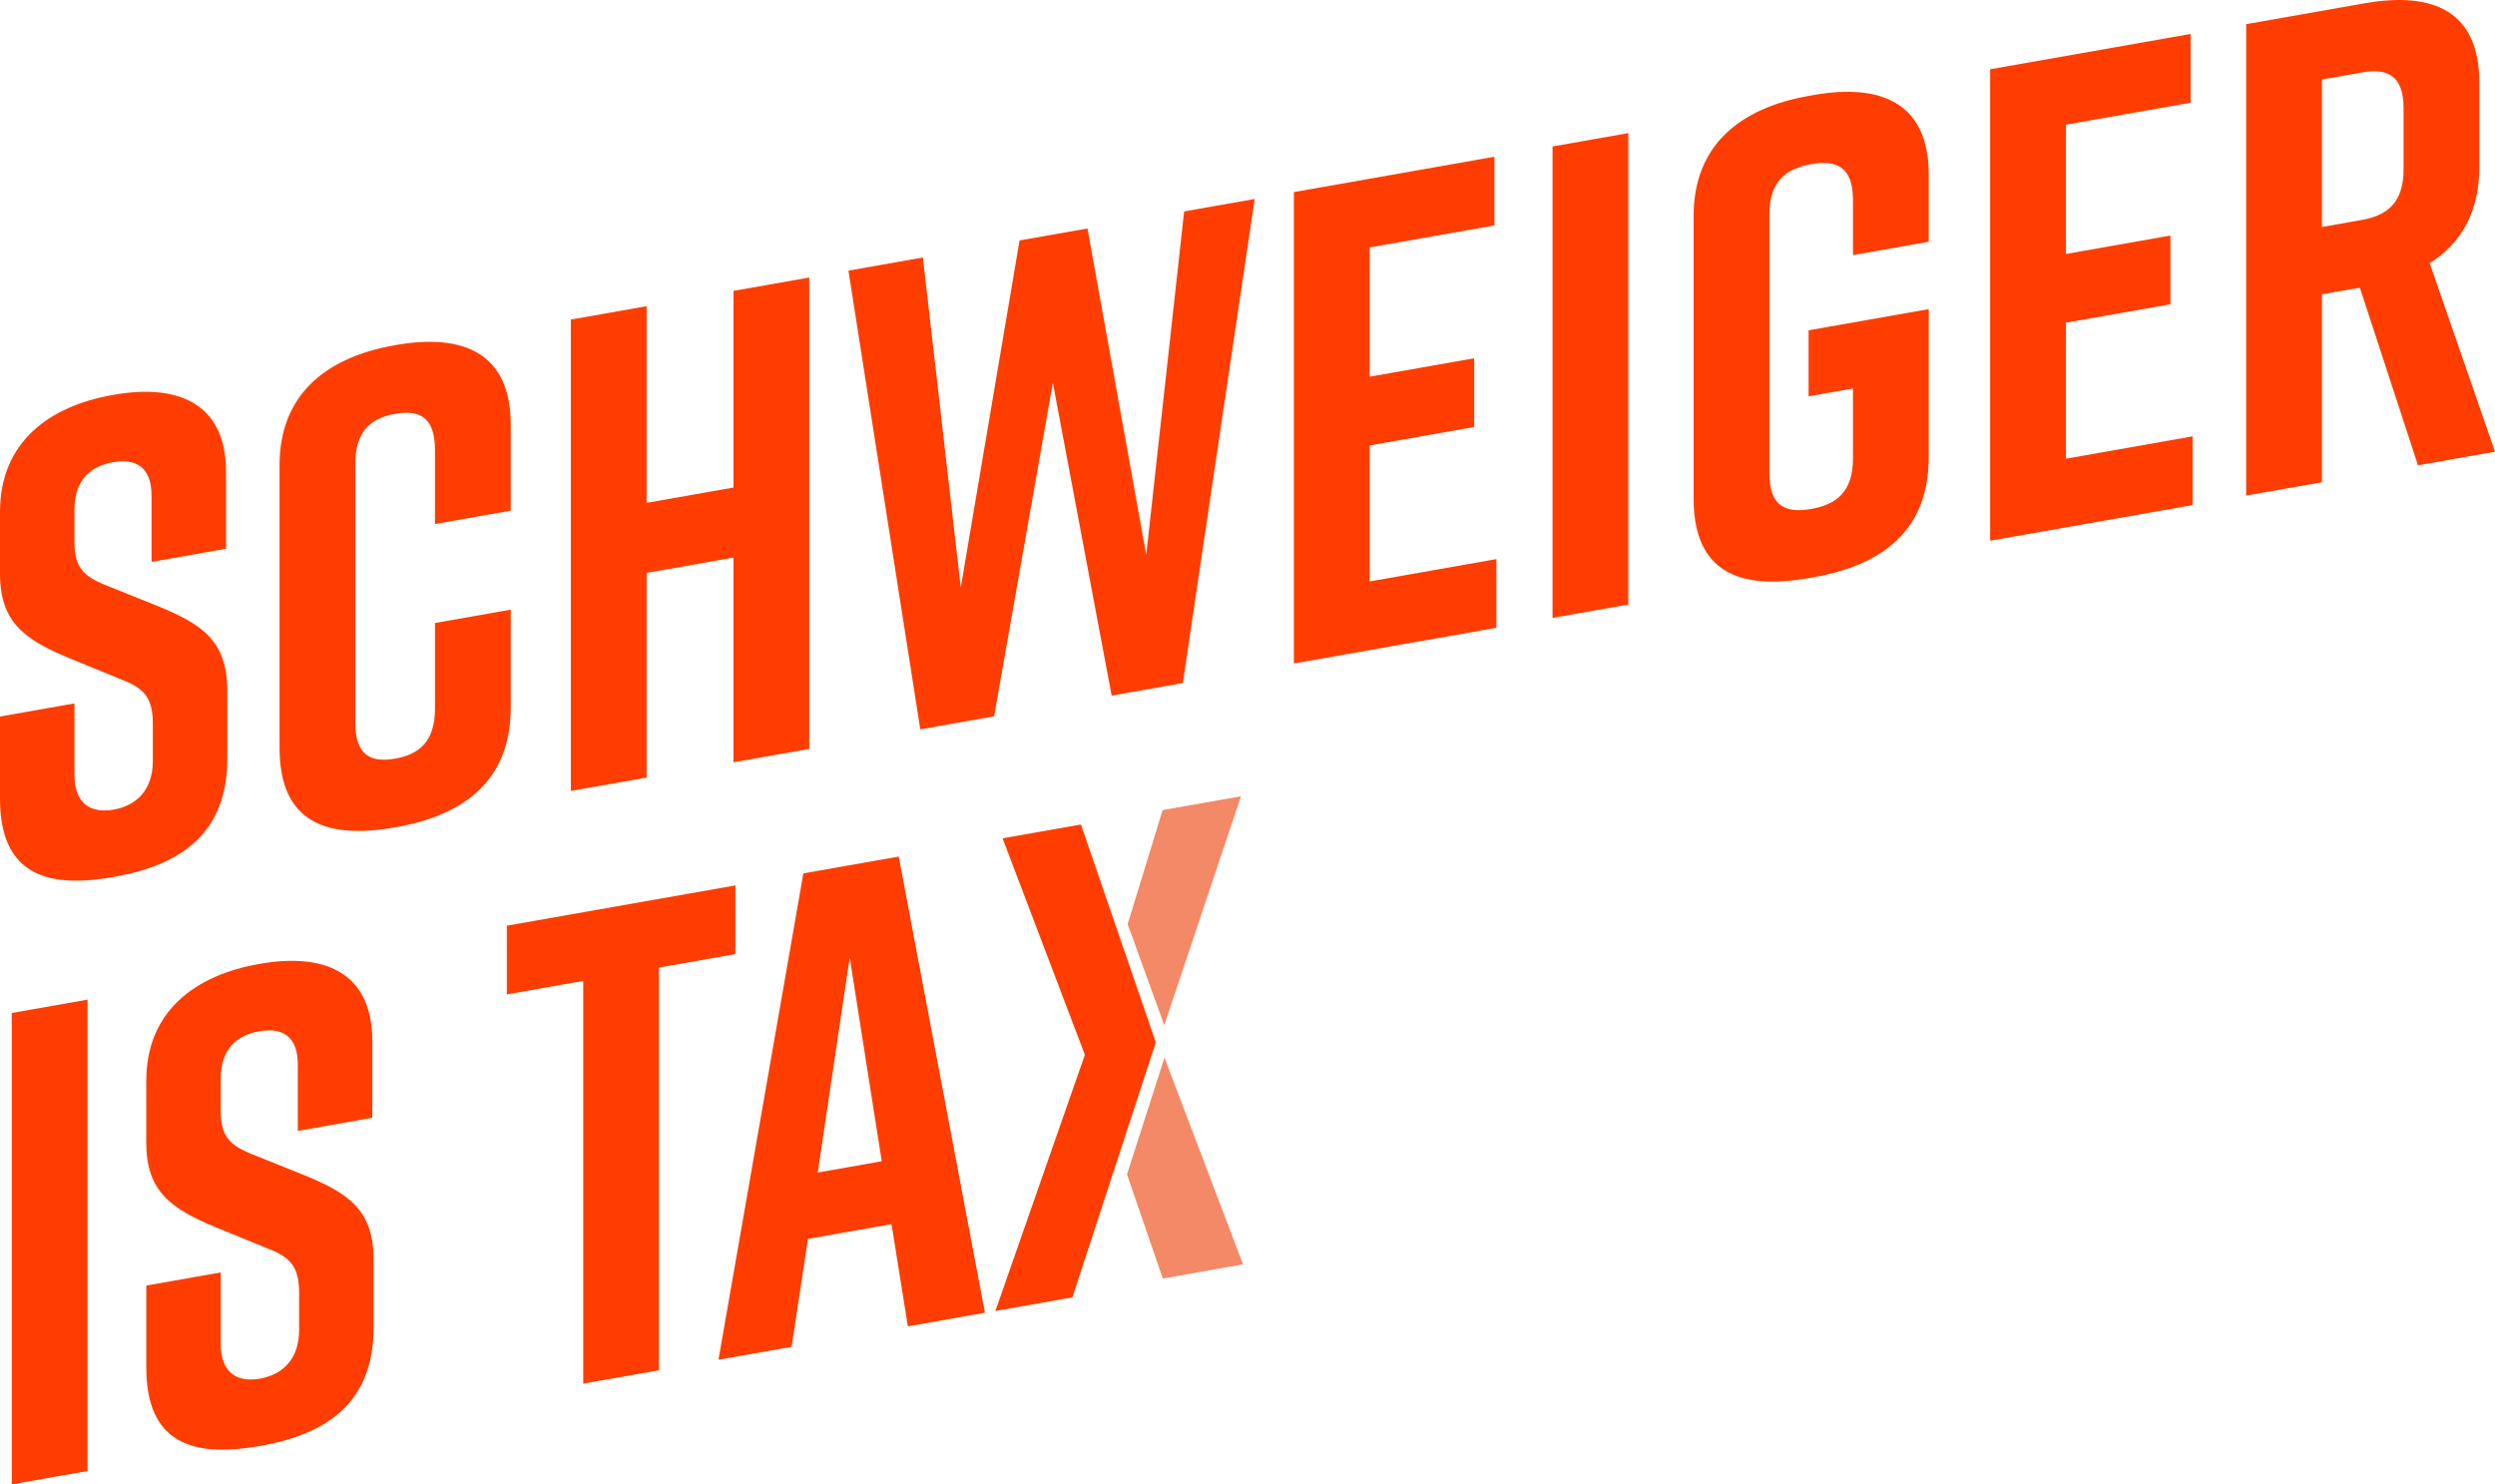
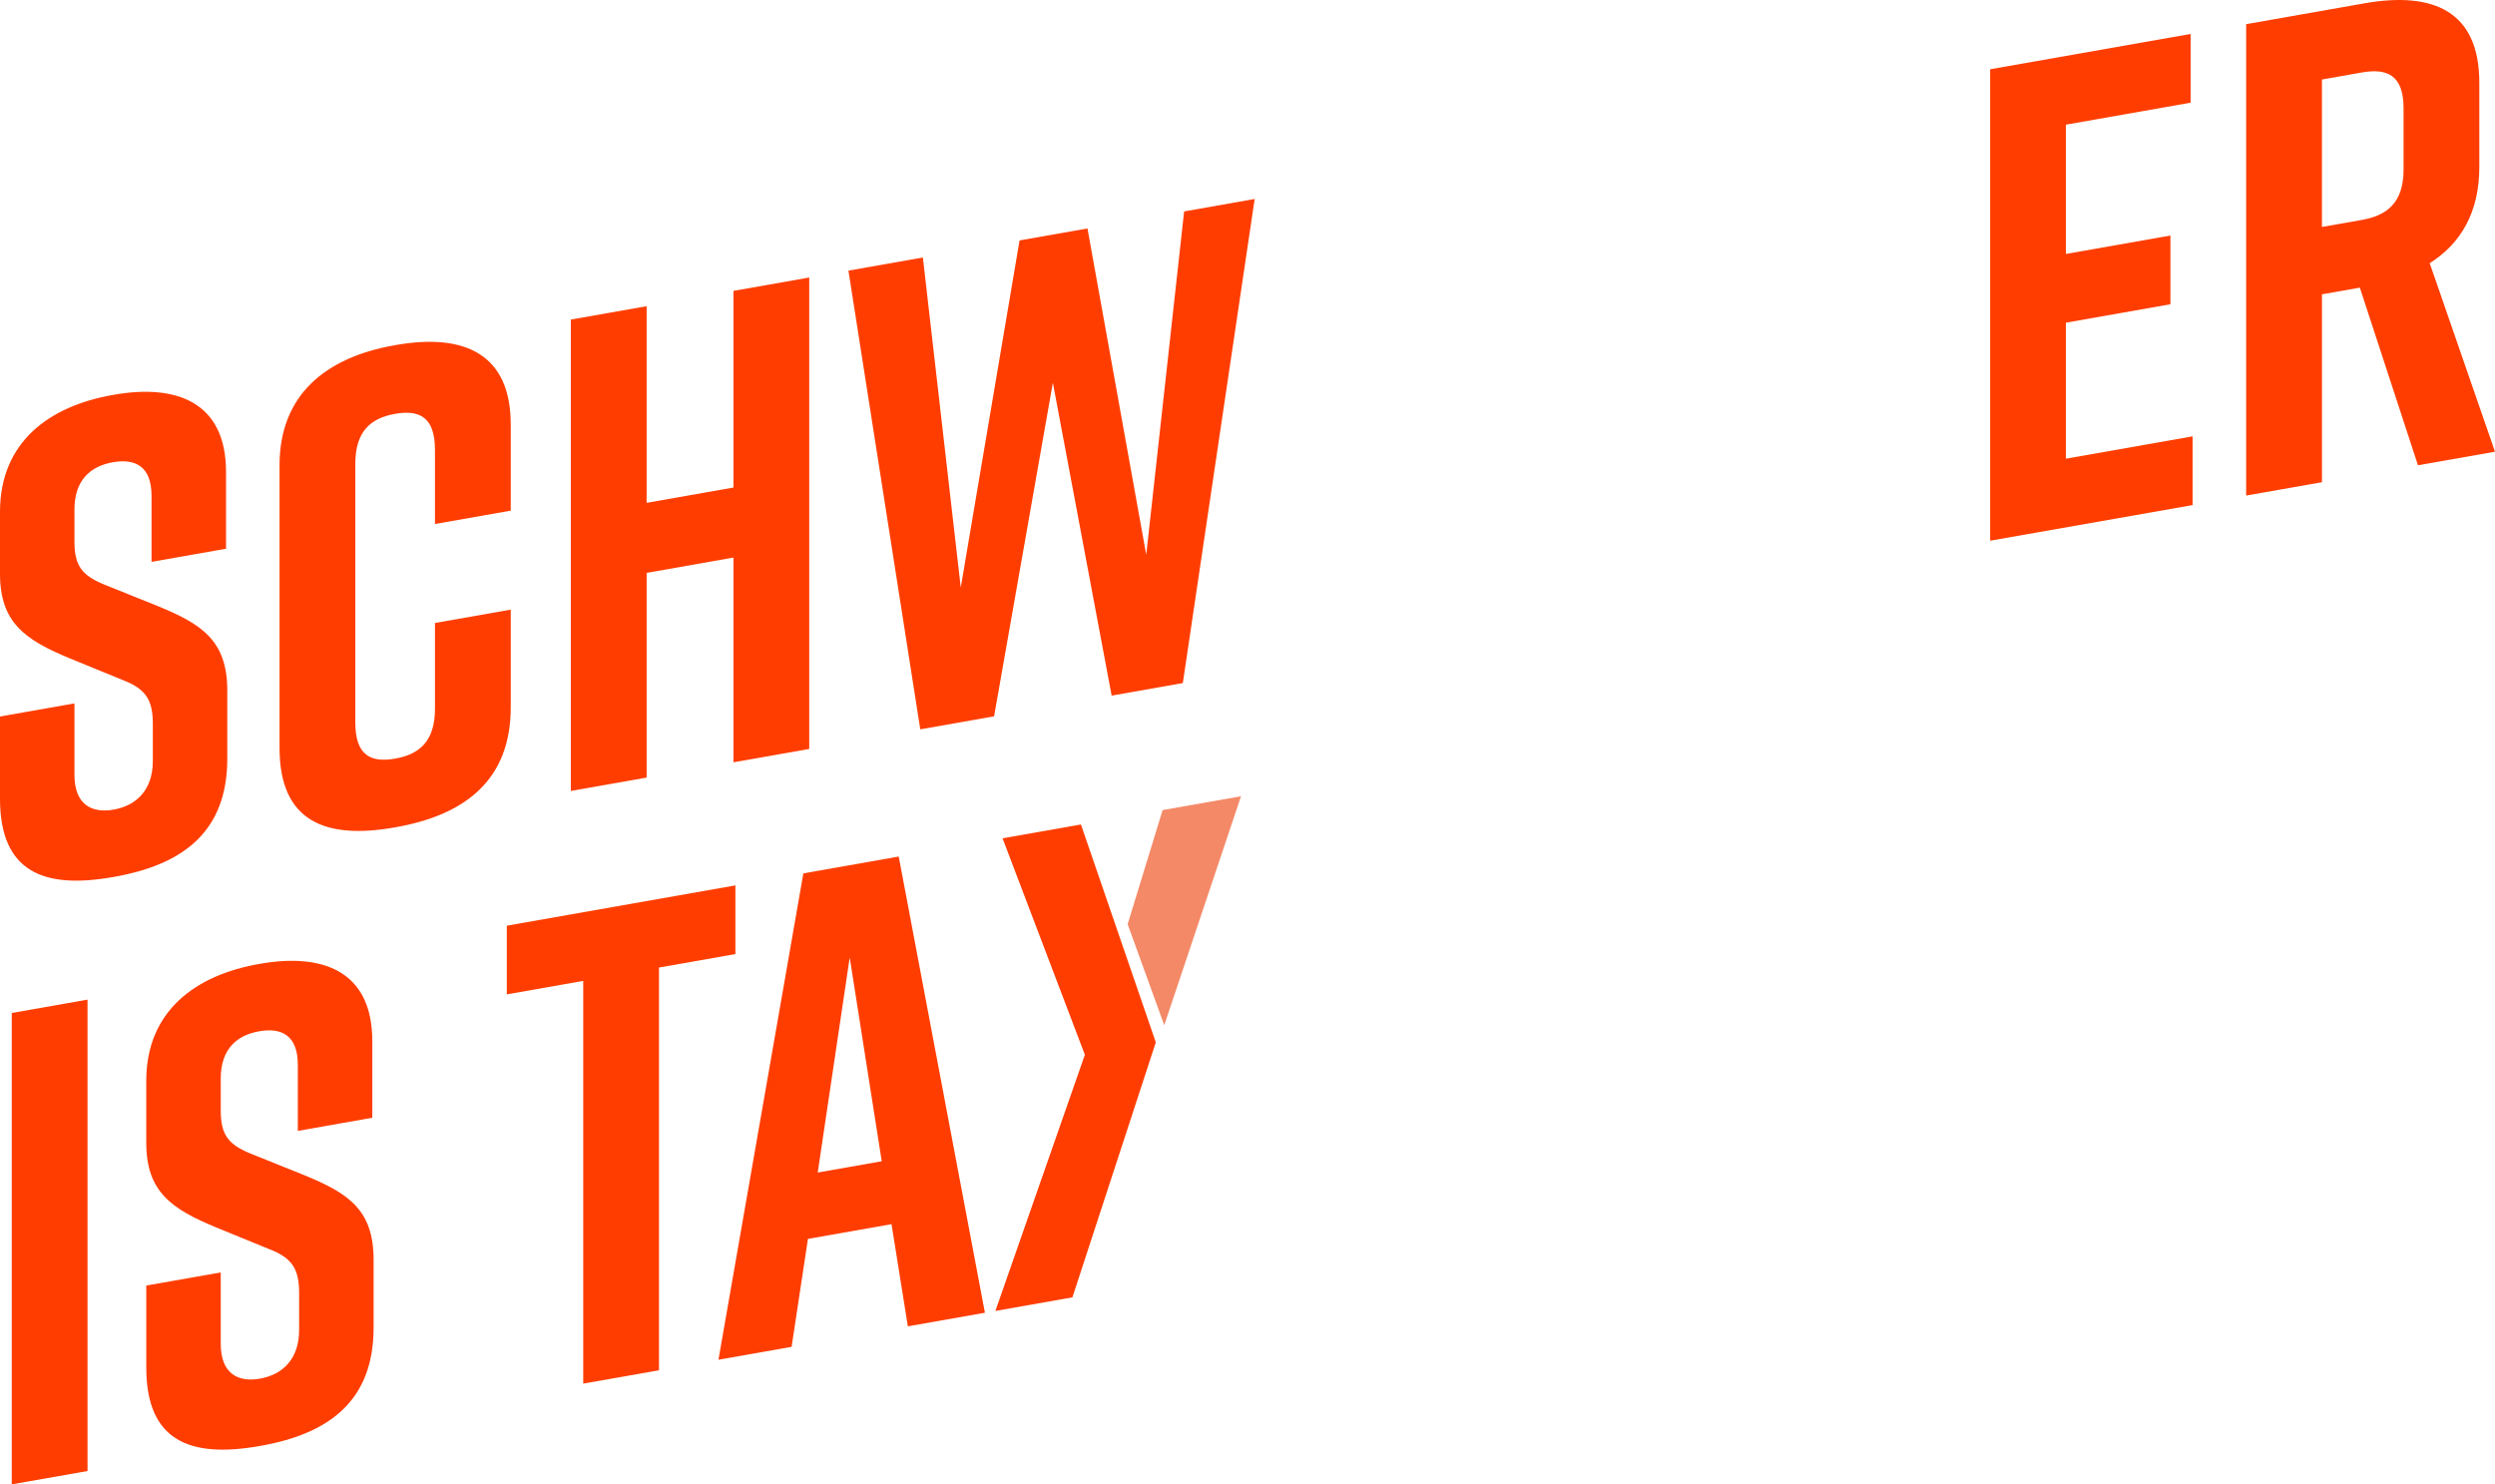
<svg xmlns="http://www.w3.org/2000/svg" id="Gruppe_2" data-name="Gruppe 2" width="348.529" height="207.358" viewBox="0 0 348.529 207.358">
  <defs>
    <clipPath id="clip-path">
      <rect id="Rechteck_1" data-name="Rechteck 1" width="348.529" height="207.358" fill="none" />
    </clipPath>
  </defs>
  <g id="Gruppe_1" data-name="Gruppe 1" clip-path="url(#clip-path)">
    <path id="Pfad_1" data-name="Pfad 1" d="M21.168,64.906V55.687c0-4.141-2.282-5.242-5.384-4.7S10.4,53.446,10.4,57.586V62.1c0,3.385,1.095,4.7,4.106,5.953l7.48,3.007c6.113,2.5,9.764,4.77,9.764,11.826v9.5c0,10.158-6.113,14.811-15.784,16.517l-.184.032C6.116,110.645,0,108.241,0,97.989V86.51l10.4-1.833v9.97c0,4.046,2.282,5.431,5.473,4.868s5.477-2.753,5.477-6.8V87.544c0-3.386-1.007-4.9-4.2-6.128L9.764,78.393C3.558,75.818,0,73.437,0,66.568V57.915C0,48.129,6.935,43.144,15.7,41.6l.18-.032c8.759-1.544,15.694.995,15.694,10.782V63.071Z" transform="translate(0 13.583)" fill="#ff3d00" />
    <path id="Pfad_2" data-name="Pfad 2" d="M61.656,86.952c0,10.161-6.387,15.049-16.057,16.754l-.184.033c-9.67,1.705-16.056-.838-16.056-11.093V53.137c0-9.784,6.386-15.049,16.056-16.754l.184-.033c9.67-1.7,16.057,1.309,16.057,11.093V59.484L51.072,61.35V51c0-4.607-2.189-5.634-5.565-5.04s-5.565,2.394-5.565,7V89.086c0,4.609,2.188,5.634,5.565,5.038s5.565-2.392,5.565-7V75.178l10.584-1.866Z" transform="translate(9.691 11.85)" fill="#ff3d00" />
    <path id="Pfad_3" data-name="Pfad 3" d="M82.67,96.865v-28.6L70.537,70.407V99l-10.585,1.867V35.02l10.585-1.866V60.623L82.67,58.484V31.013l10.584-1.866V95Z" transform="translate(19.789 9.621)" fill="#ff3d00" />
    <path id="Pfad_4" data-name="Pfad 4" d="M125.874,90.273l-8.212-43.707-8.209,46.6L99.142,94.986,89.106,30.905l10.4-1.834,5.291,46.1,8.212-48.483,9.488-1.673,8.209,45.589L136,22.636l9.852-1.737-10.034,67.62Z" transform="translate(29.413 6.899)" fill="#ff3d00" />
-     <path id="Pfad_5" data-name="Pfad 5" d="M135.887,87.249V21.4L163.9,16.459v9.6l-17.424,3.073V47.189l14.6-2.572v9.6l-14.6,2.572v19l17.7-3.12v9.594Z" transform="translate(44.855 5.433)" fill="#ff3d00" />
-     <path id="Pfad_6" data-name="Pfad 6" d="M163.052,15.846l10.584-1.866V79.832L163.052,81.7Z" transform="translate(53.822 4.615)" fill="#ff3d00" />
-     <path id="Pfad_7" data-name="Pfad 7" d="M210.713,60.693c0,10.161-6.387,15.049-16.057,16.754l-.73.129c-9.672,1.705-16.055-.838-16.055-11.092V26.975c0-9.784,6.383-15.049,16.055-16.755l.73-.129c9.67-1.7,16.057,1.309,16.057,11.093V30.59l-10.583,1.866V24.742c0-4.7-2.373-5.6-5.838-4.99s-5.839,2.346-5.839,7.049V62.925c0,4.7,2.37,5.6,5.839,4.99s5.838-2.345,5.838-7.049V51.083l-6.2,1.093V42.959L210.713,40Z" transform="translate(58.713 3.182)" fill="#ff3d00" />
    <path id="Pfad_8" data-name="Pfad 8" d="M209.011,74.356V8.5L237.02,3.566v9.6l-17.426,3.073V34.3l14.6-2.575v9.6l-14.6,2.575v19l17.7-3.12v9.6Z" transform="translate(68.992 1.177)" fill="#ff3d00" />
    <path id="Pfad_9" data-name="Pfad 9" d="M246.486,31.705l5.564-.98c3.468-.612,5.838-2.345,5.838-7.049v-8.56c0-4.7-2.37-5.6-5.838-4.989l-5.564.98ZM259.9,64.995l-8.119-24.814-5.291.932V67.36L235.9,69.226V3.377L252.414.466c9.67-1.705,16.057,1.117,16.057,11.092V23.314c0,6.3-2.554,10.7-6.932,13.451L270.66,63.1Z" transform="translate(77.868 0)" fill="#ff3d00" />
    <path id="Pfad_10" data-name="Pfad 10" d="M1.235,172.7h0V106.854l10.584-1.866v65.849Z" transform="translate(0.408 34.655)" fill="#ff3d00" />
    <path id="Pfad_11" data-name="Pfad 11" d="M36.533,124.67v-9.219c0-4.141-2.282-5.242-5.384-4.7s-5.383,2.454-5.383,6.595v4.516c0,3.385,1.095,4.7,4.106,5.953l7.48,3.007c6.113,2.5,9.764,4.77,9.764,11.826v9.5c0,10.158-6.114,14.812-15.784,16.517l-.184.032c-9.668,1.705-15.784-.7-15.784-10.951V146.274l10.4-1.833v9.97c0,4.046,2.282,5.431,5.473,4.868s5.476-2.753,5.476-6.8v-5.173c0-3.388-1.006-4.9-4.2-6.129l-7.389-3.023c-6.206-2.575-9.764-4.956-9.764-11.824v-8.654c0-9.785,6.935-14.771,15.7-16.315l.18-.032c8.759-1.544,15.694.995,15.694,10.782v10.722Z" transform="translate(5.072 33.31)" fill="#ff3d00" />
    <path id="Pfad_12" data-name="Pfad 12" d="M63.9,162.587V106.331l-10.673,1.882V98.62l31.93-5.63v9.593l-10.674,1.882v56.256Z" transform="translate(17.571 30.695)" fill="#ff3d00" />
    <path id="Pfad_13" data-name="Pfad 13" d="M89.322,134.1l8.942-1.577-4.472-28.468Zm12.591,21.485-2.281-14.275-11.677,2.059-2.282,15.079-10.218,1.8,11.86-67.94,13.321-2.349,12.041,63.726Z" transform="translate(24.907 29.696)" fill="#ff3d00" />
    <path id="Pfad_14" data-name="Pfad 14" d="M104.54,154.547l12.5-35.787-11.5-30.238,10.951-1.931,10.457,30.435L115.3,152.649Z" transform="translate(34.507 28.583)" fill="#ff3d00" />
    <path id="Pfad_15" data-name="Pfad 15" d="M118.428,101.5l4.887-15.942,10.951-1.931-10.722,31.982Z" transform="translate(39.092 27.605)" fill="#f48967" />
-     <path id="Pfad_16" data-name="Pfad 16" d="M123.36,141.933l-5-14.559,5.239-16.295,10.977,28.878Z" transform="translate(39.068 36.666)" fill="#f48967" />
+     <path id="Pfad_16" data-name="Pfad 16" d="M123.36,141.933Z" transform="translate(39.068 36.666)" fill="#f48967" />
  </g>
</svg>